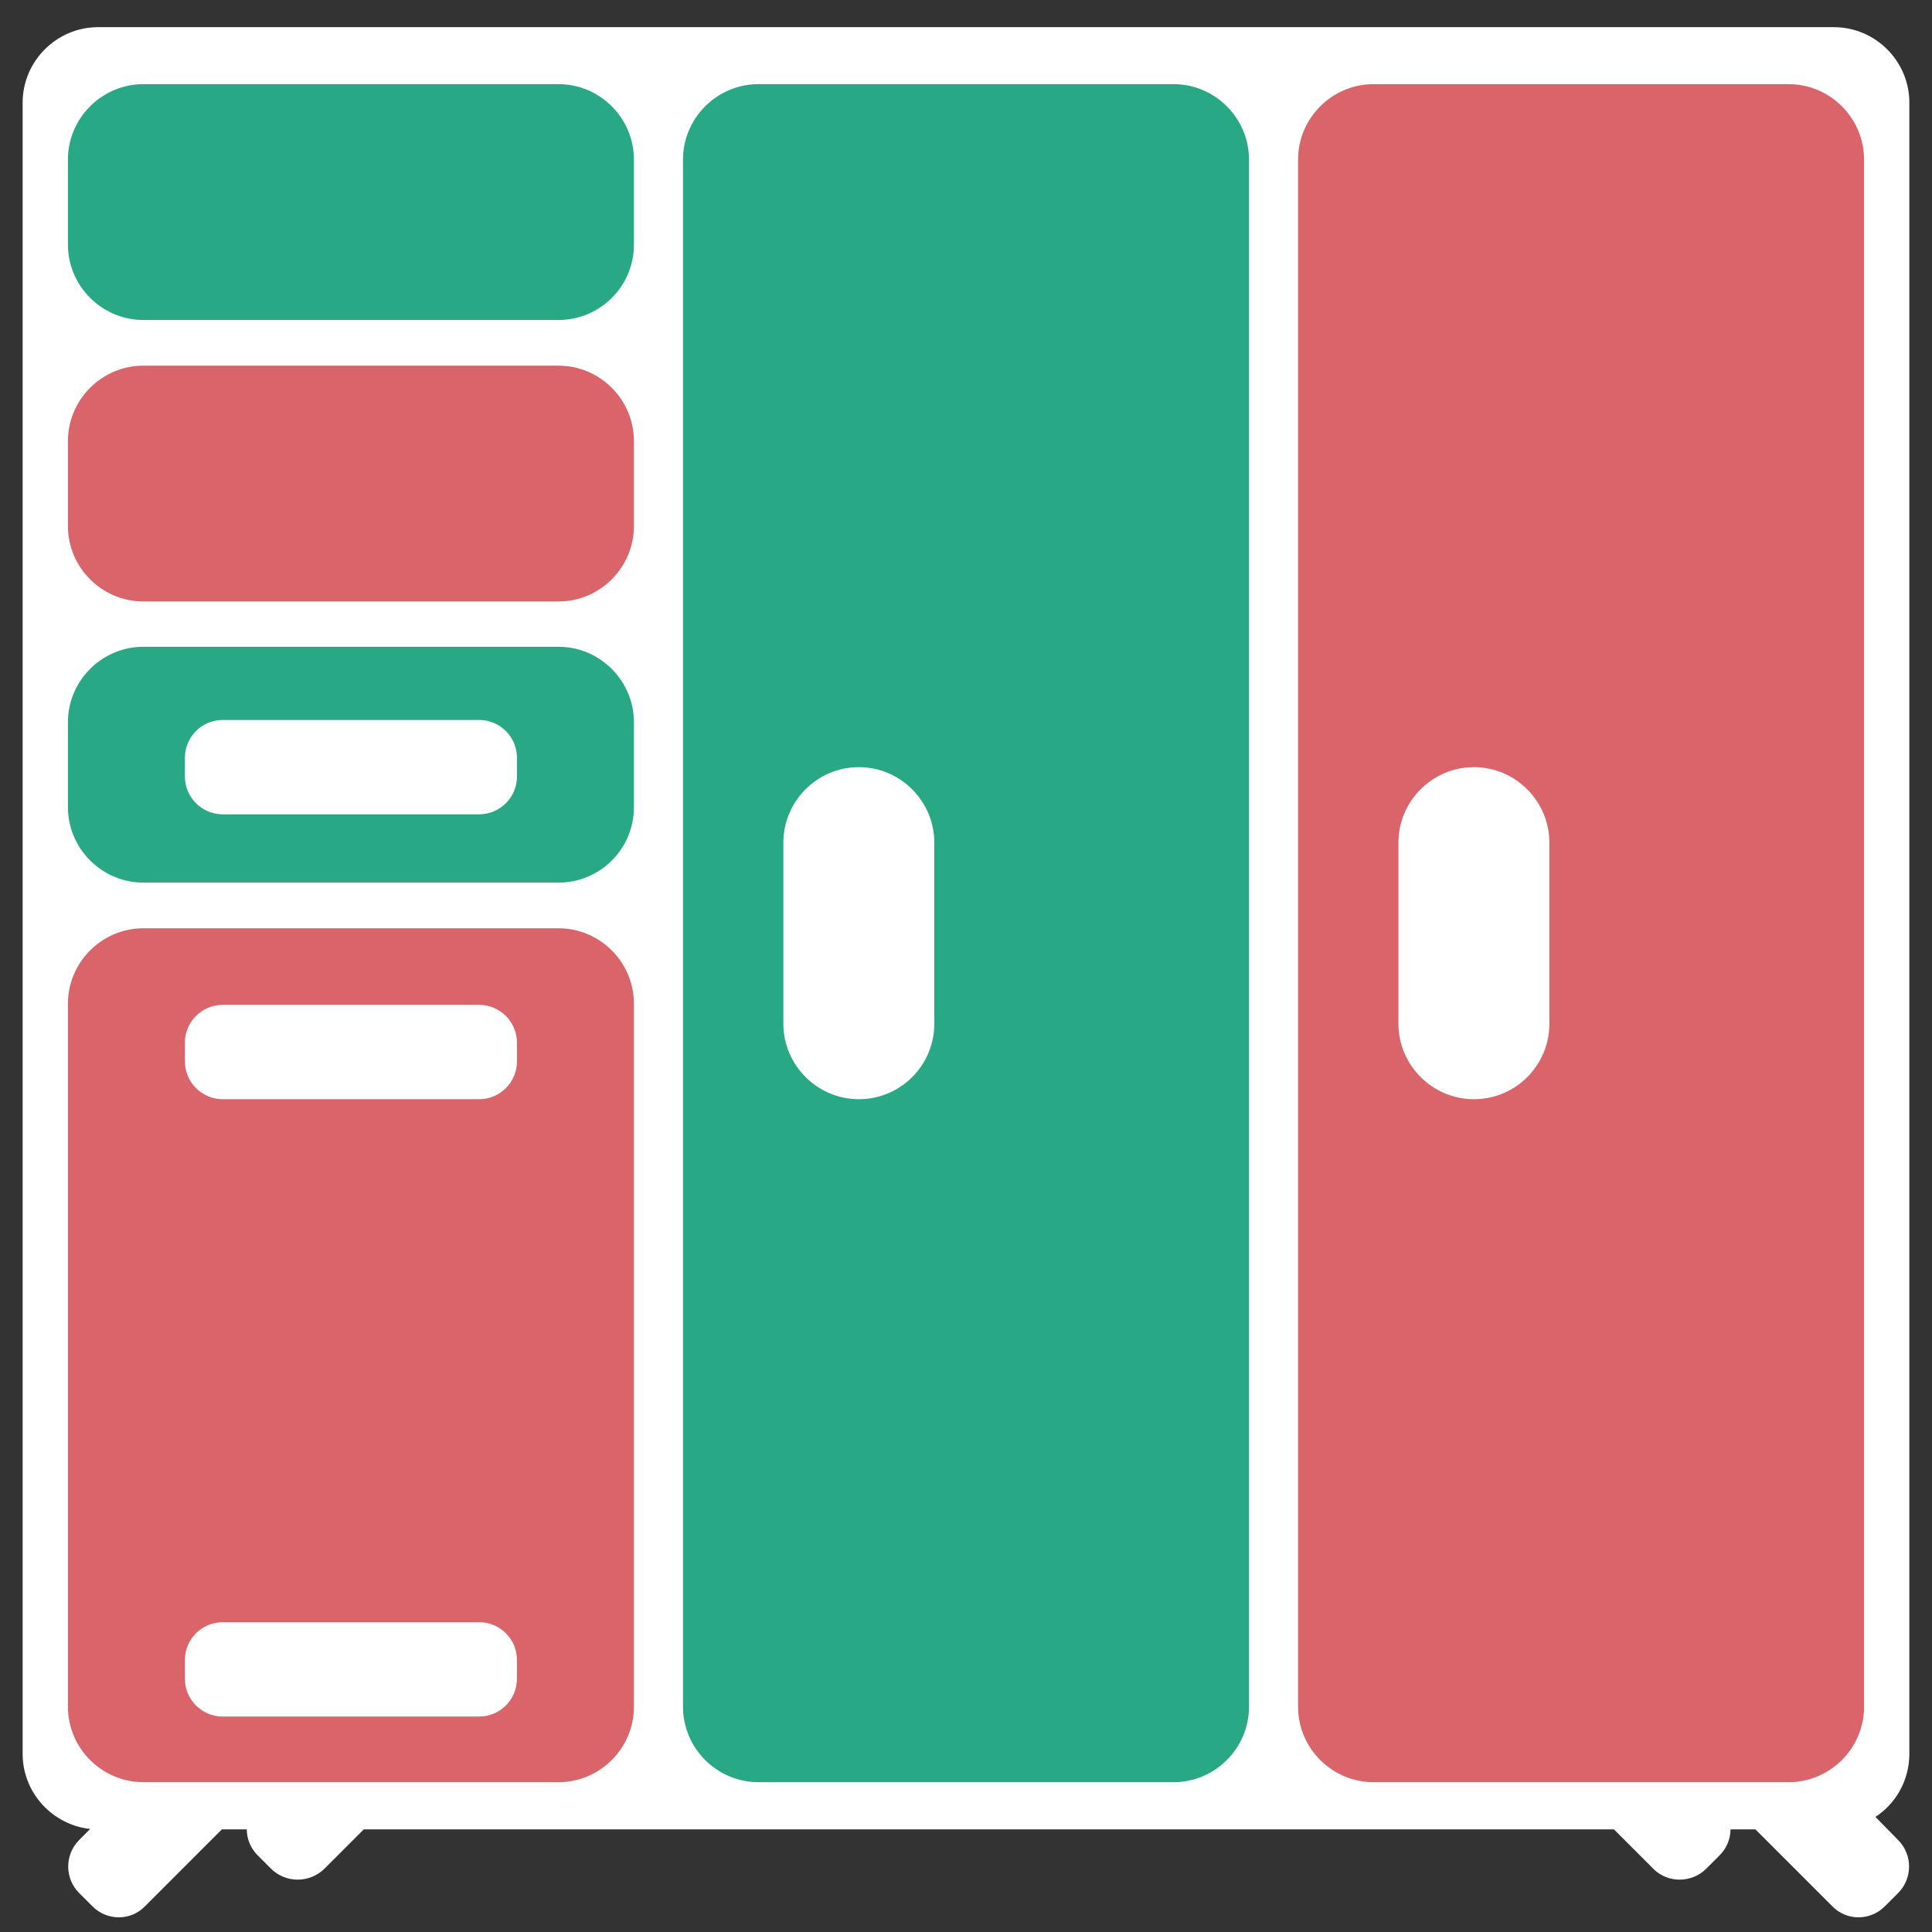
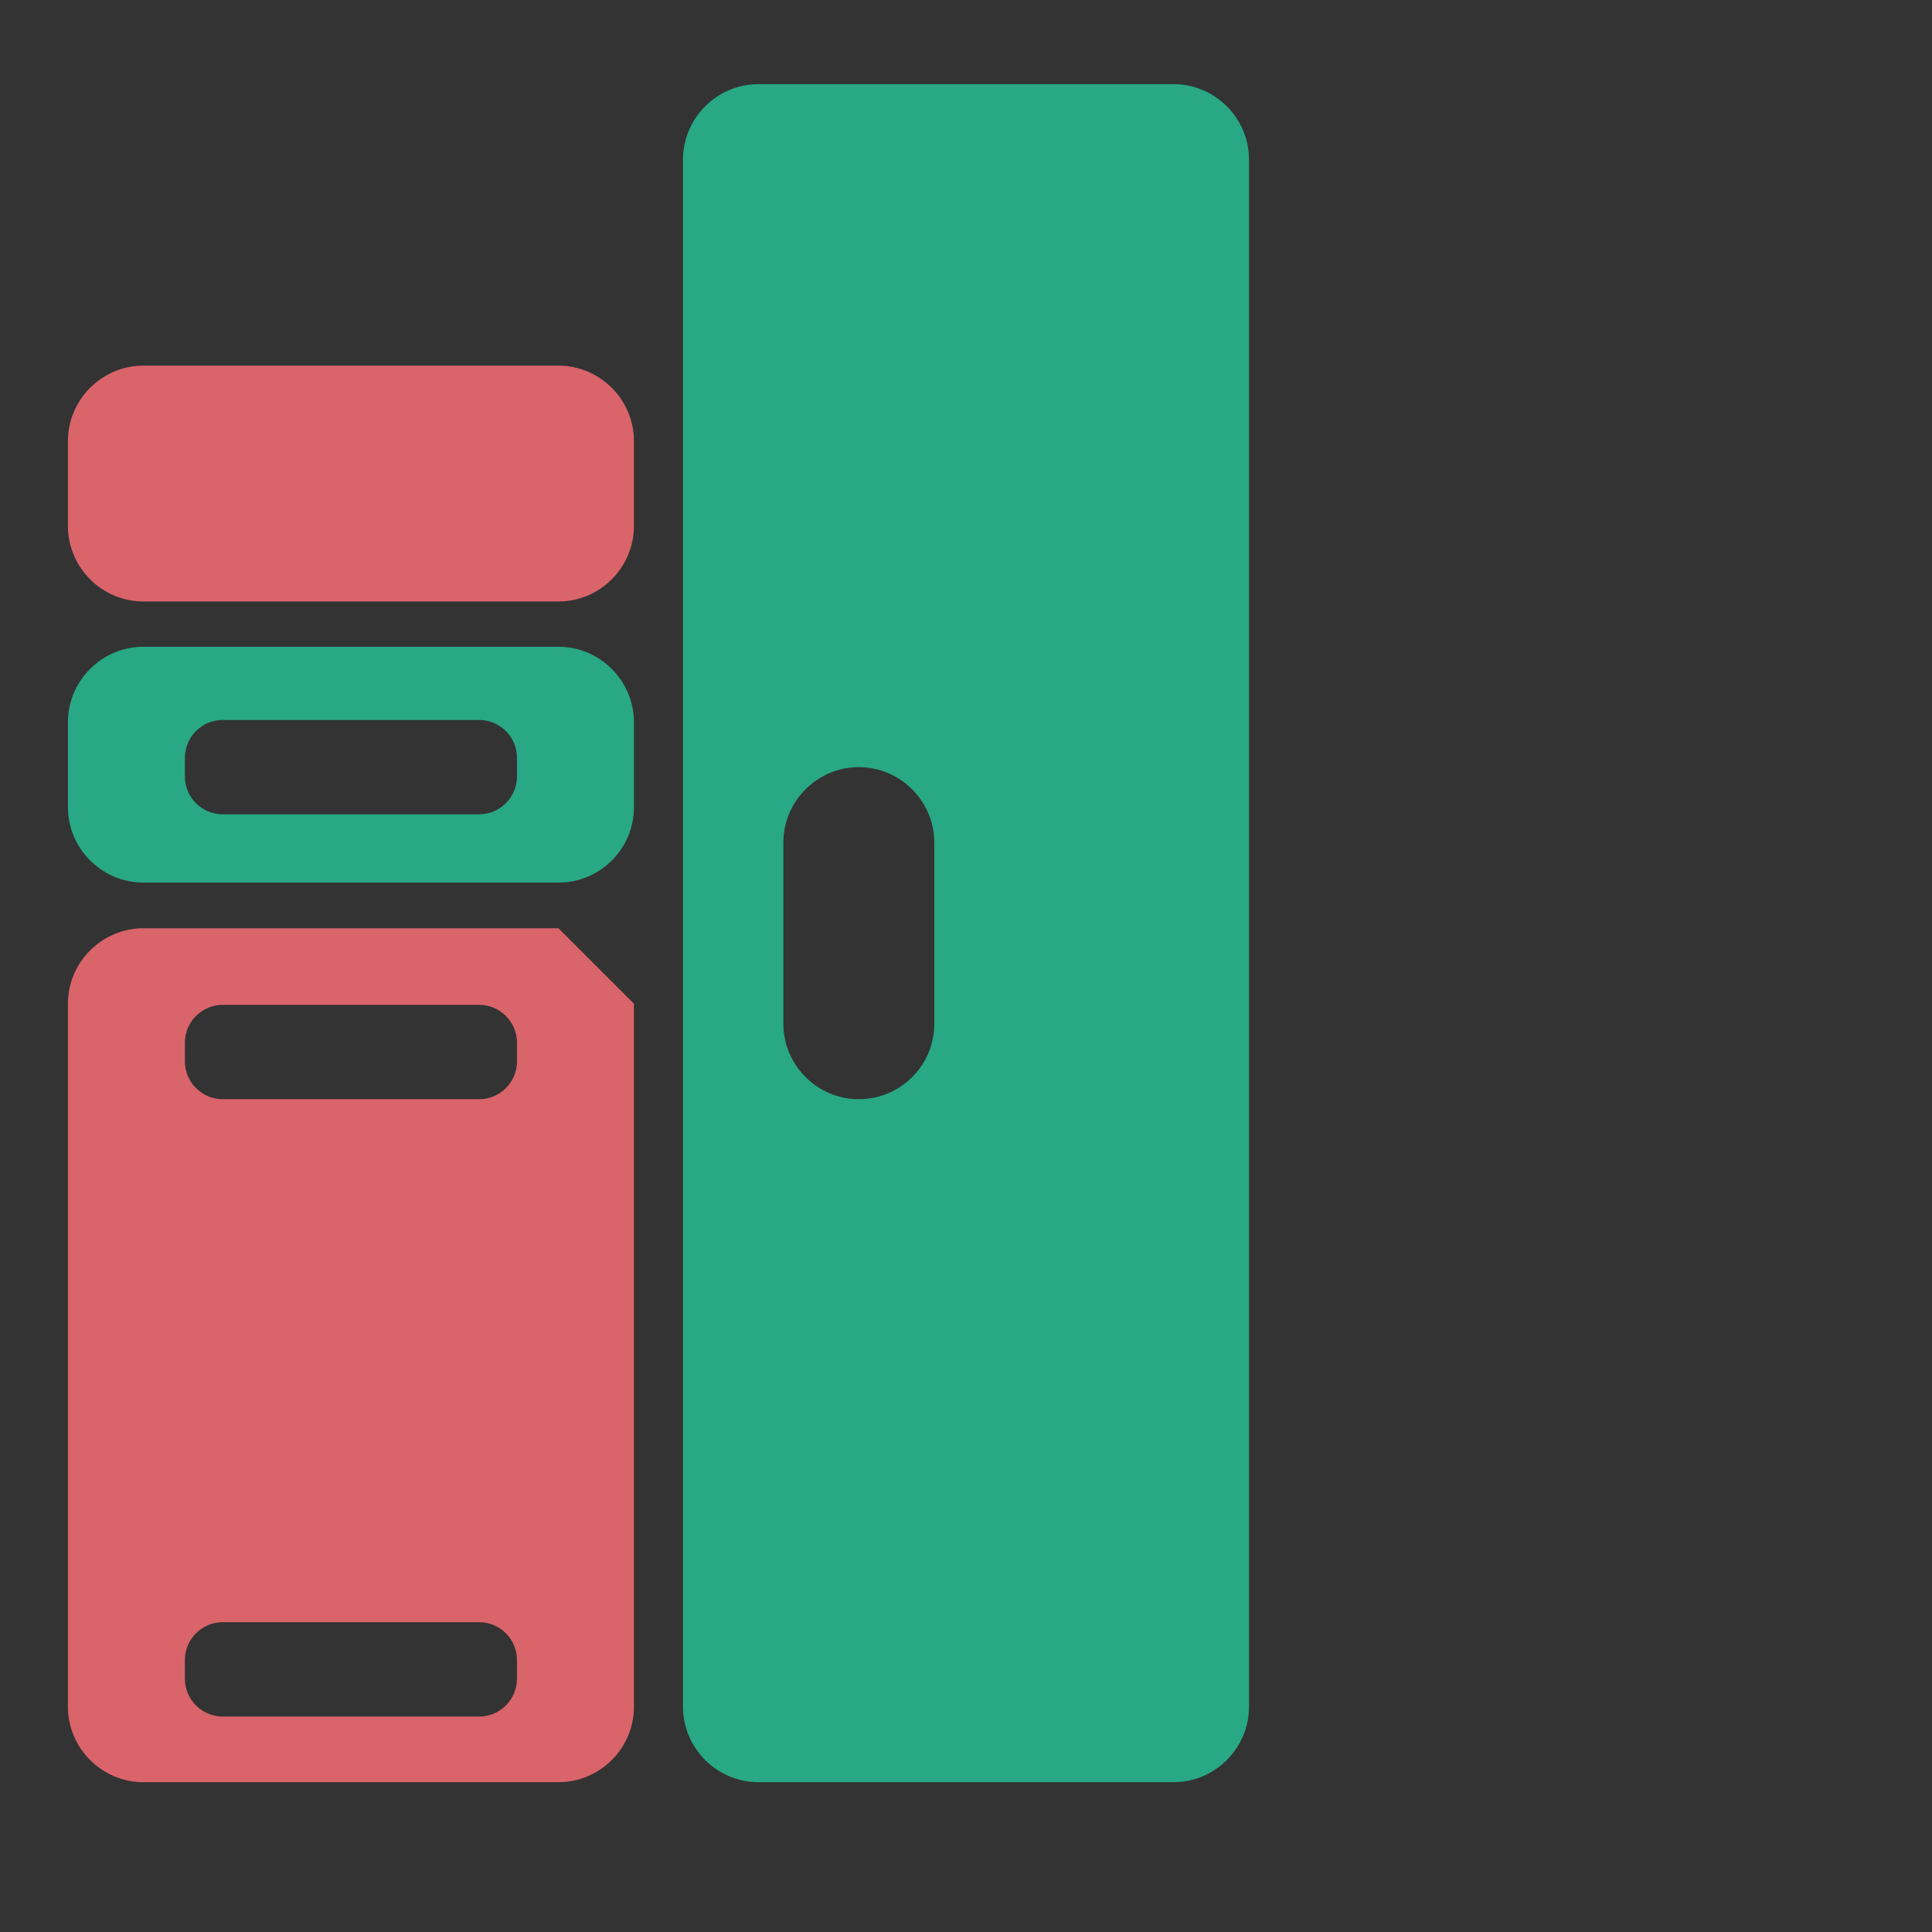
<svg xmlns="http://www.w3.org/2000/svg" version="1.1" id="Layer_1" x="0px" y="0px" viewBox="0 0 512 512" style="enable-background:new 0 0 512 512;" xml:space="preserve">
  <rect x="0" y="0" width="512" height="512" fill="#333333" stroke="none" />
  <style type="text/css">
	.st0{fill:#FFFFFF;}
	.st1{fill:#d9646a;}
	.st2{fill:#28a884;}
</style>
-   <path class="st0" d="M506,464.8V27.2c0-11-9-20-20-20H26c-11,0-20,9-20,20v437.6c0,10.3,7.9,18.8,17.9,19.9l-2.9,2.9  c-3.9,3.9-3.9,10.2,0,14.1l3.5,3.5c3.9,3.9,10.2,3.9,14-0.1l20.3-20.3h6.6c0,2.5,1,5,2.9,6.9l3.5,3.5c3.9,3.9,10.3,3.9,14.2,0  l10.4-10.4h331.3l10.4,10.4c3.8,3.9,10.2,3.9,14.1,0l3.5-3.5c1.9-1.9,2.9-4.4,2.9-6.9h6.6l20.3,20.3c3.8,4,10.1,4,14,0.1l3.5-3.5  c3.9-3.9,3.9-10.2,0-14.1l-6-6.1C502.4,478,506,471.8,506,464.8z" />
-   <path class="st1" d="M474,22.3H364c-11,0-20,9-20,20v410c0,11,9,20,20,20h110c11,0,20-9,20-20v-410C494,31.3,485,22.3,474,22.3z   M410.6,271.3c0,11.1-9,20-20,20s-20-9-20-20v-48c0-11,9-20,20-20s20,9,20,20V271.3z" />
  <path class="st2" d="M311,22.3H201c-11,0-20,9-20,20v410c0,11,9,20,20,20h110c11,0,20-9,20-20v-410C331,31.3,322,22.3,311,22.3z   M247.6,271.3c0,11.1-9,20-20,20s-20-9-20-20v-48c0-11,9-20,20-20s20,9,20,20V271.3z" />
-   <path class="st2" d="M148,84.8H38c-11,0-20-9-20-20V42.3c0-11,9-20,20-20h110c11,0,20,9,20,20v22.5C168,75.9,159,84.8,148,84.8z" />
  <path class="st1" d="M148,159.4H38c-11,0-20-9-20-20v-22.5c0-11,9-20,20-20h110c11,0,20,9,20,20v22.5C168,150.4,159,159.4,148,159.4  z" />
-   <path class="st1" d="M148,246H38c-11,0-20,9-20,20v186.3c0,11,9,20,20,20h110c11,0,20-9,20-20V266C168,255,159,246,148,246z   M137,444.9c0,5.5-4.5,10-10,10H59c-5.5,0-10-4.5-10-10v-5c0-5.5,4.5-10,10-10h68c5.5,0,10,4.5,10,10V444.9z M137,281.3  c0,5.5-4.5,10-10,10H59c-5.5,0-10-4.5-10-10v-5c0-5.5,4.5-10,10-10h68c5.5,0,10,4.5,10,10V281.3z" />
+   <path class="st1" d="M148,246H38c-11,0-20,9-20,20v186.3c0,11,9,20,20,20h110c11,0,20-9,20-20V266z   M137,444.9c0,5.5-4.5,10-10,10H59c-5.5,0-10-4.5-10-10v-5c0-5.5,4.5-10,10-10h68c5.5,0,10,4.5,10,10V444.9z M137,281.3  c0,5.5-4.5,10-10,10H59c-5.5,0-10-4.5-10-10v-5c0-5.5,4.5-10,10-10h68c5.5,0,10,4.5,10,10V281.3z" />
  <path class="st2" d="M148,171.4H38c-11,0-20,9-20,20v22.5c0,11,9,20,20,20h110c11,0,20-8.9,20-20v-22.5  C168,180.4,159,171.4,148,171.4z M137,205.8c0,5.5-4.5,10-10,10H59c-5.5,0-10-4.5-10-10v-5c0-5.5,4.5-10,10-10h68  c5.5,0,10,4.5,10,10V205.8z" />
</svg>